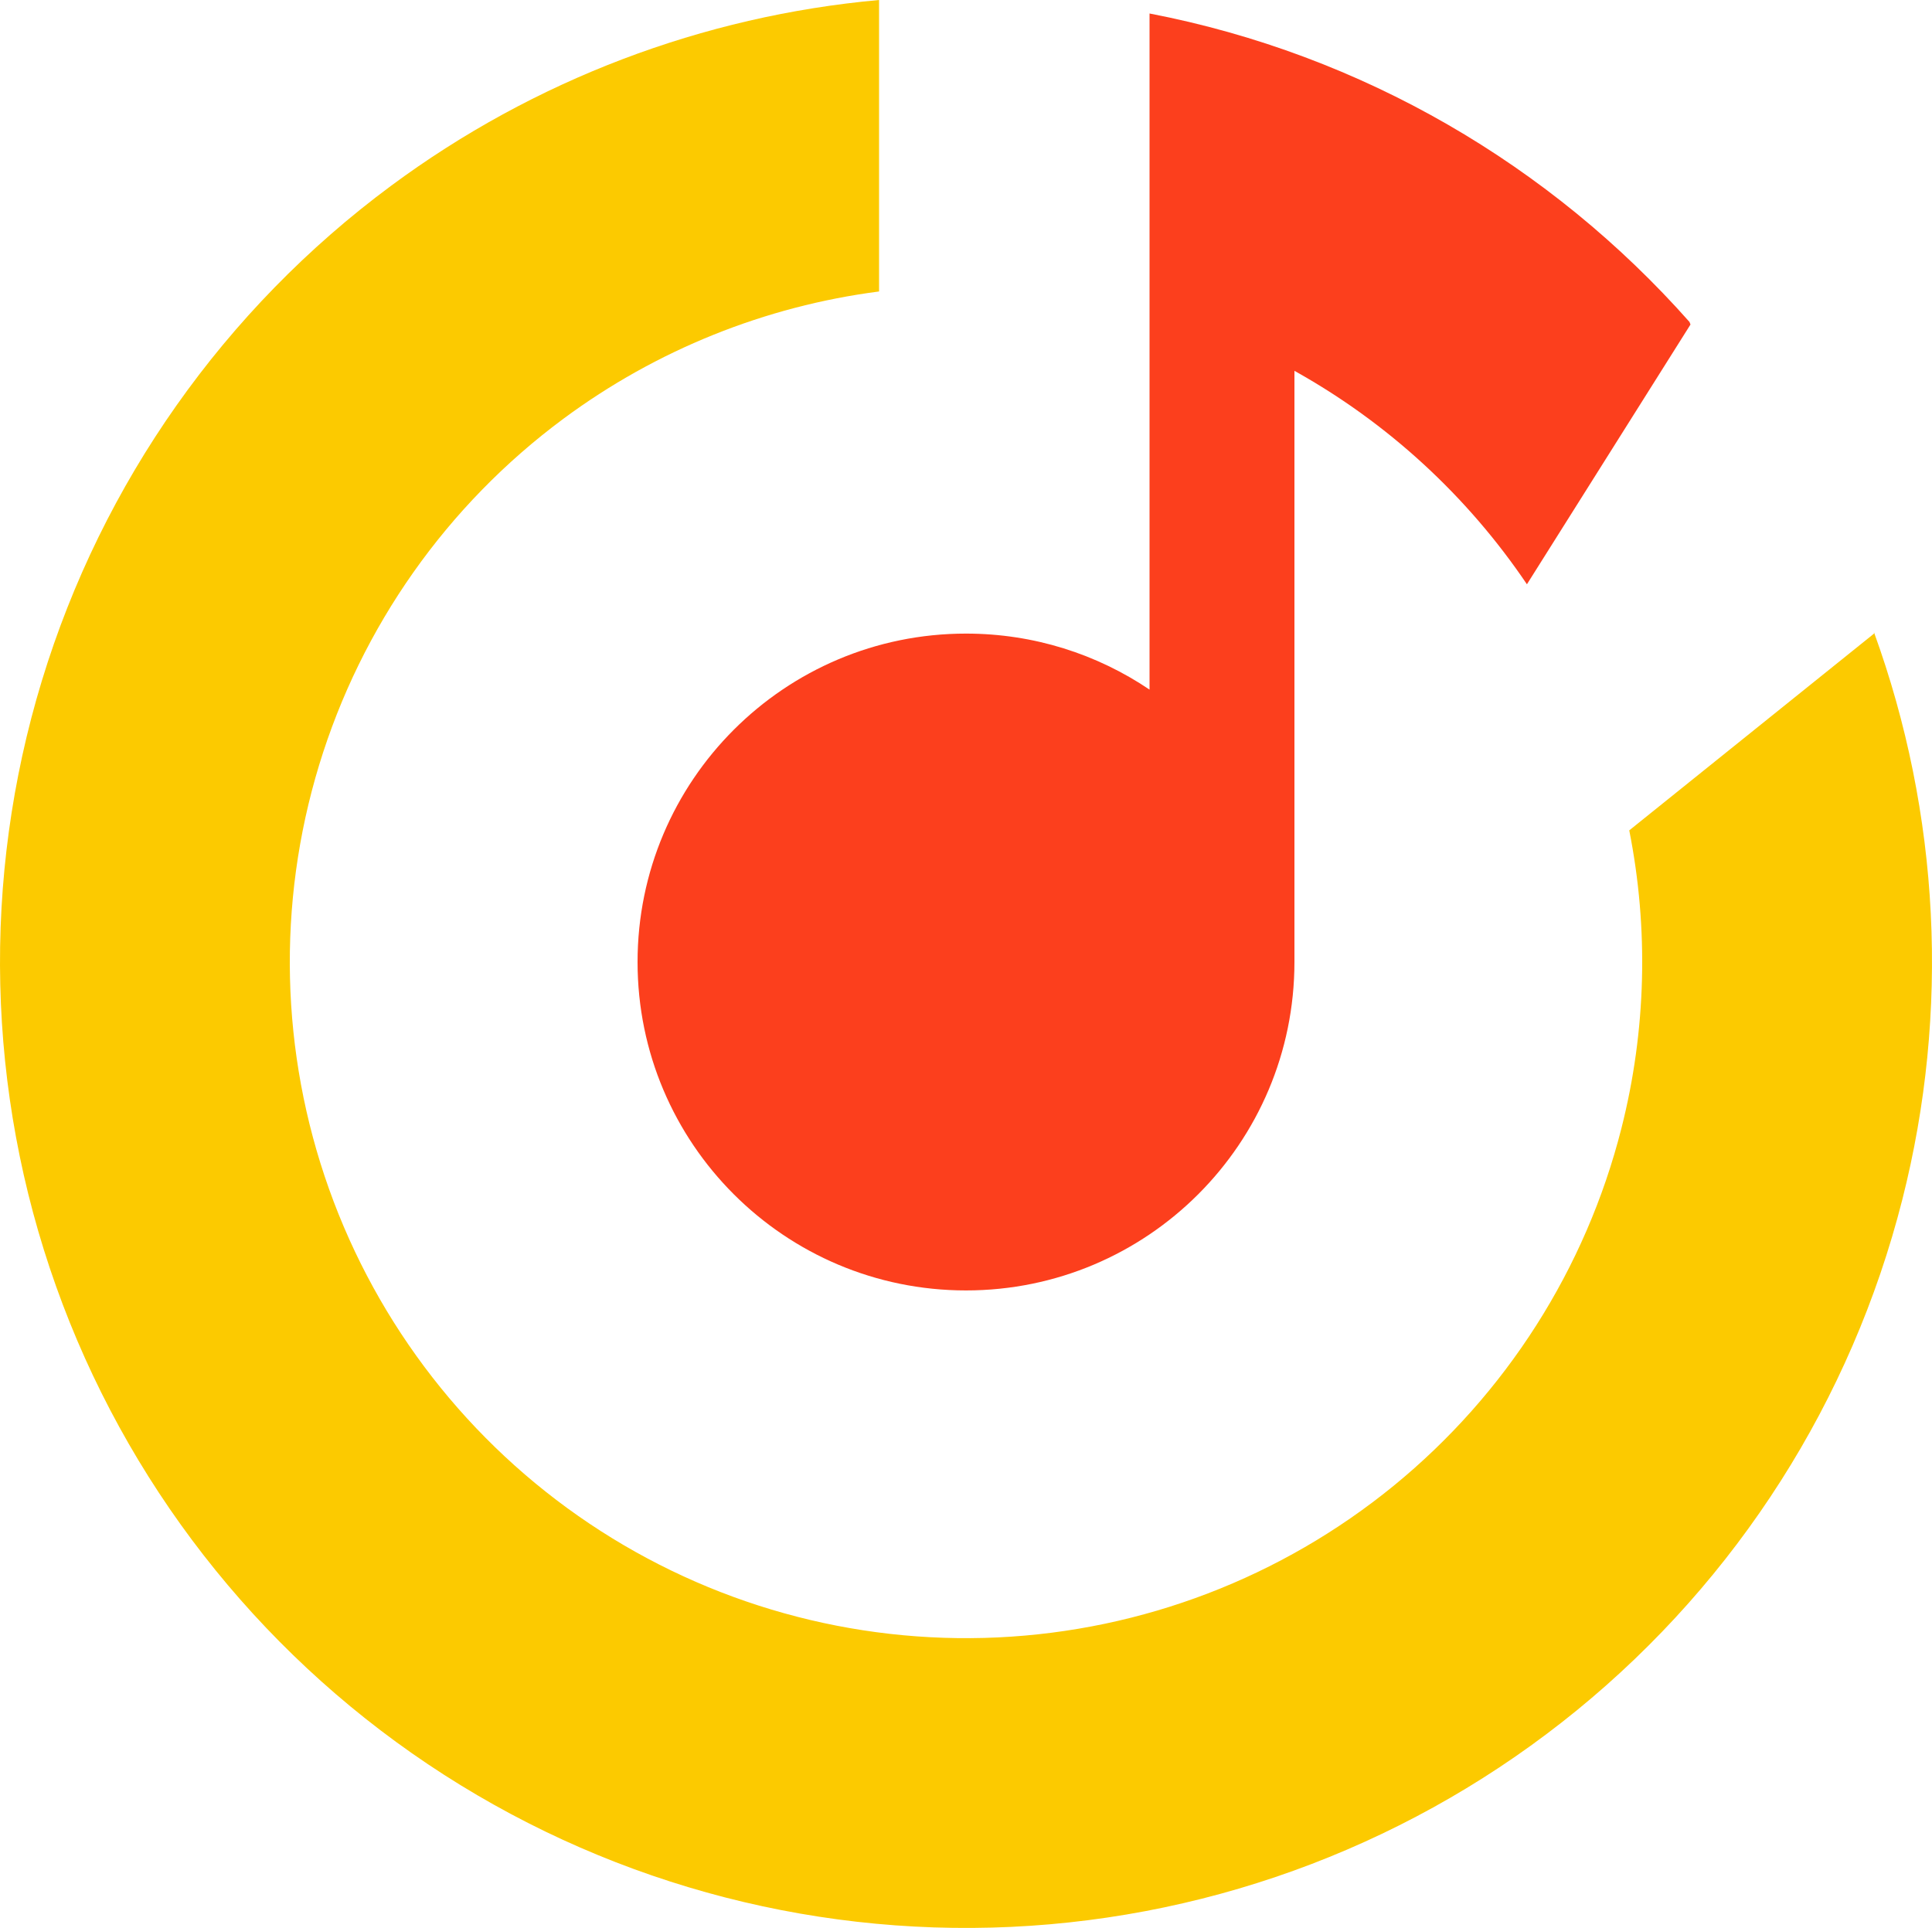
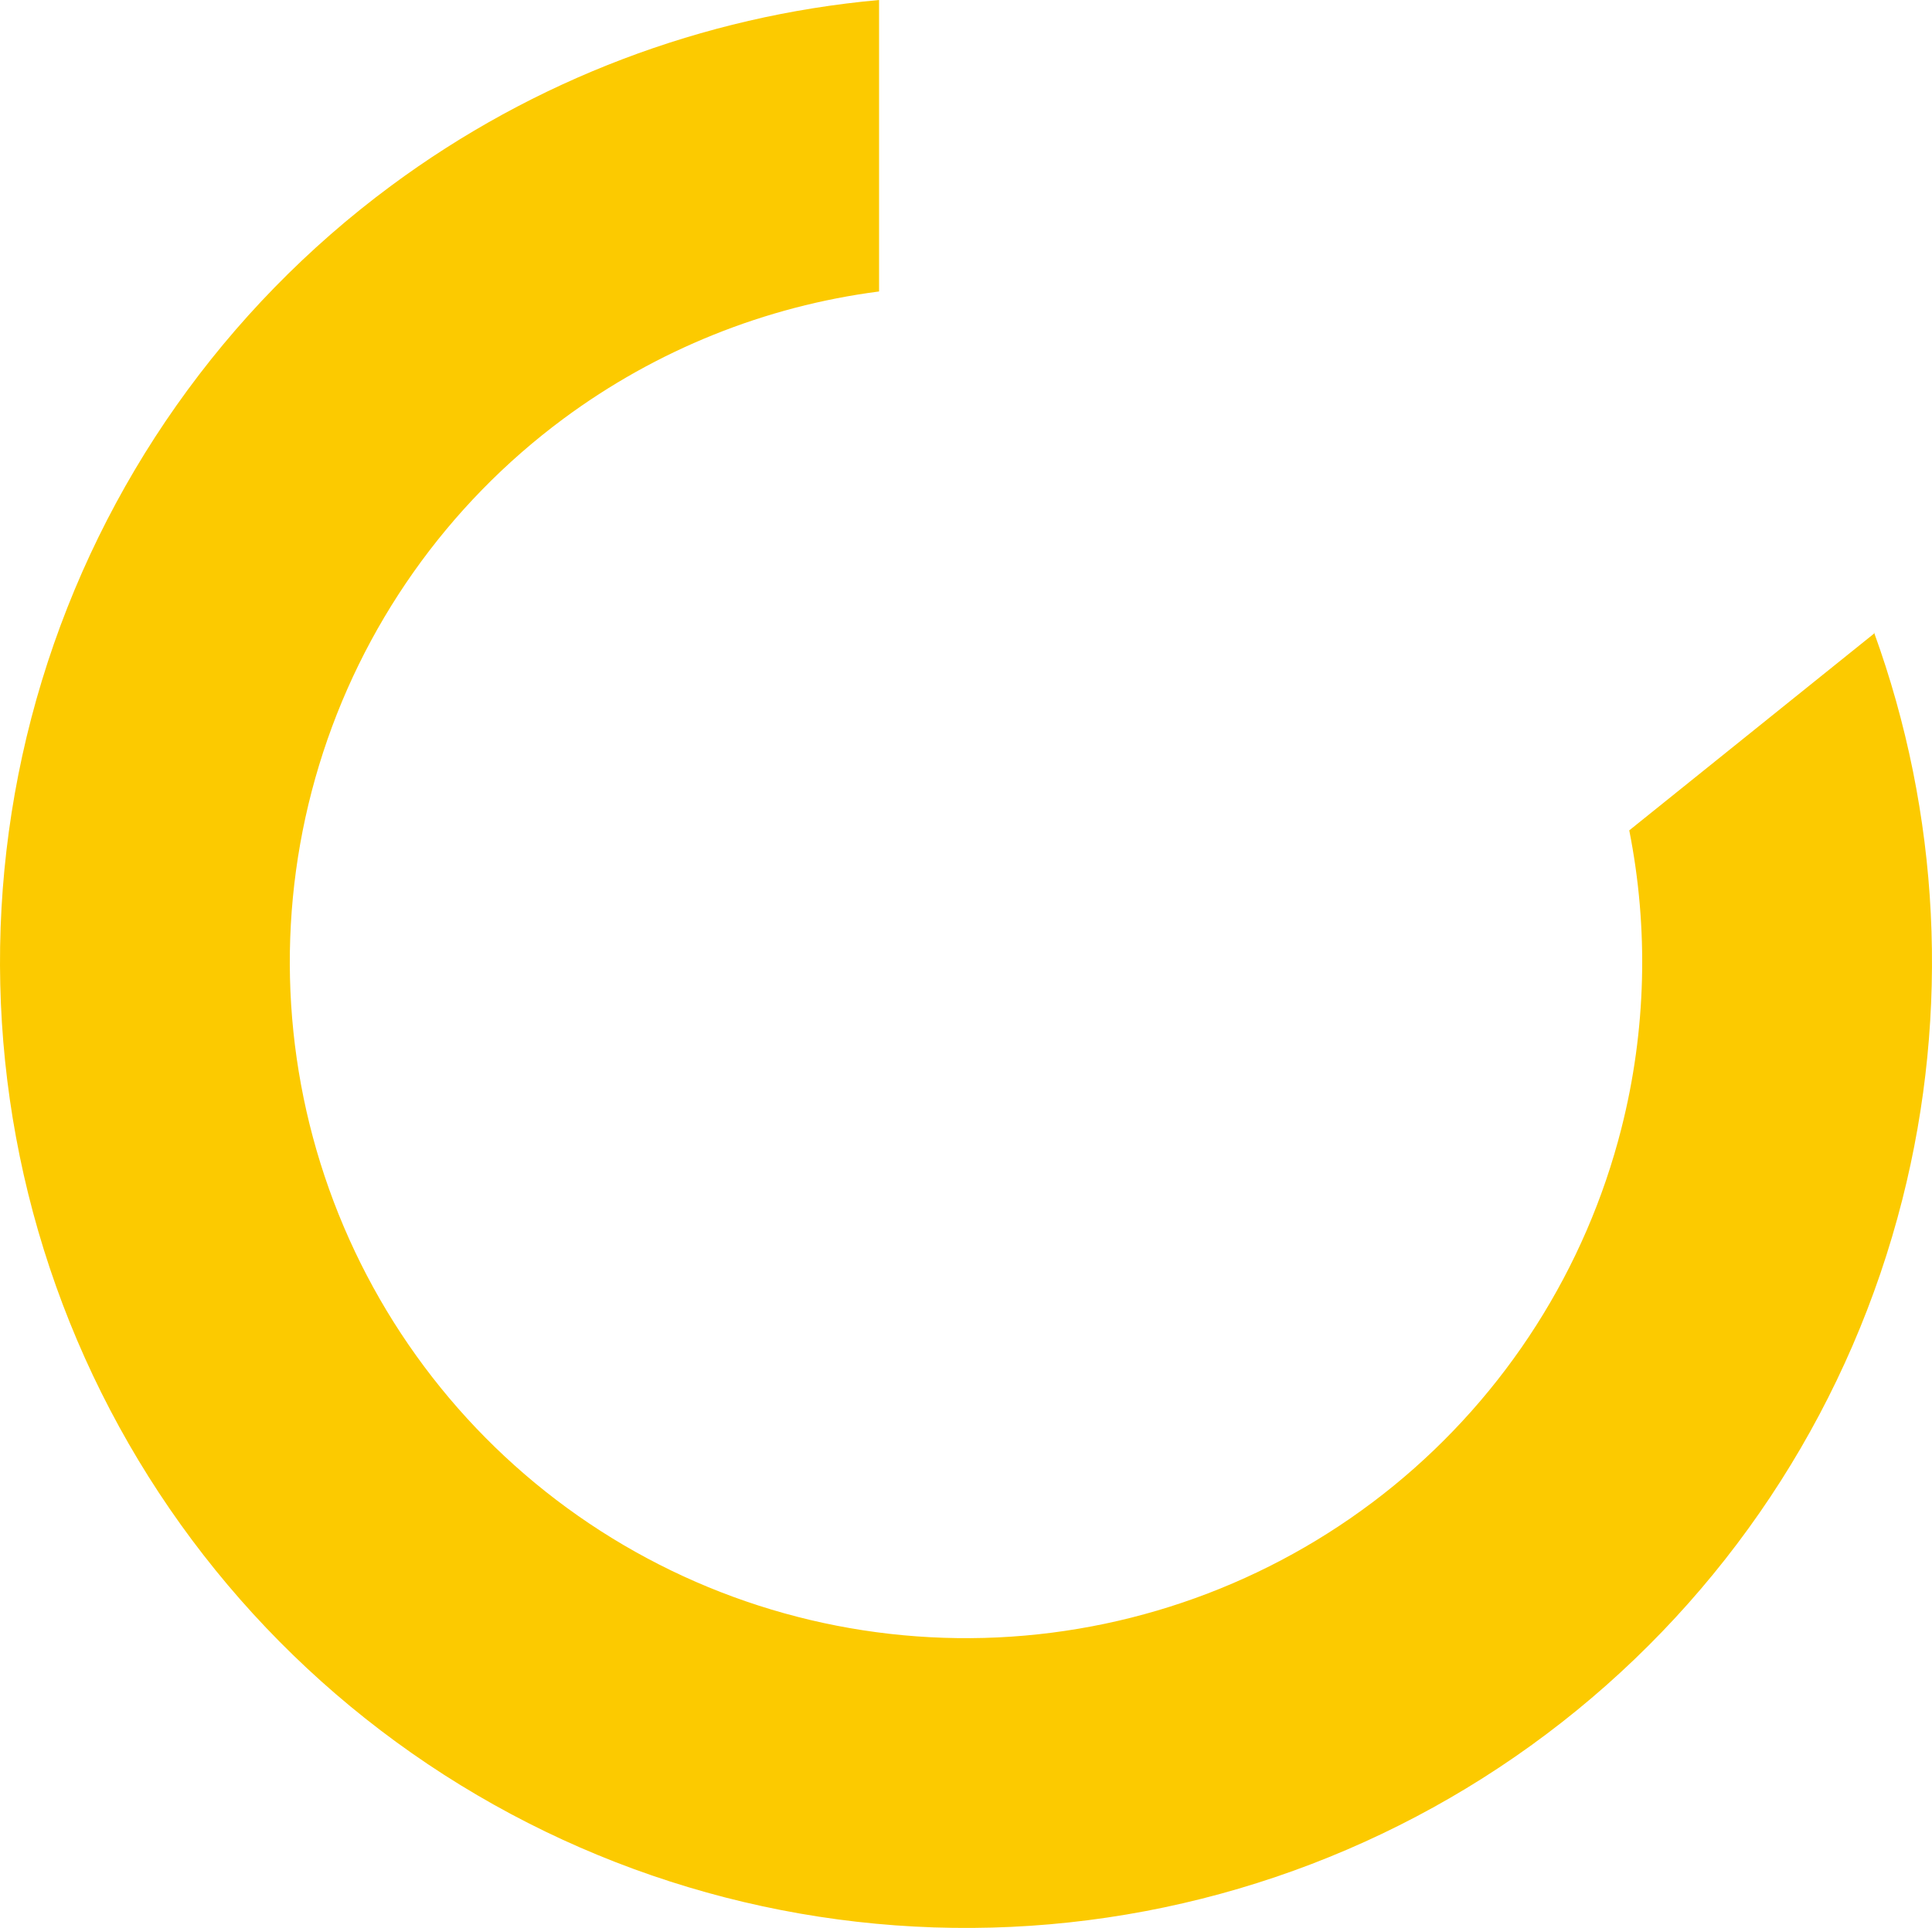
<svg xmlns="http://www.w3.org/2000/svg" width="1500" height="1497" viewBox="0 0 1500 1497" fill="none">
  <path d="M303.483 144.361C414.511 62.09 545.733 12.358 682.5 0V226.313C594.094 237.775 509.662 271.623 437.437 325.138C347.006 392.15 280.501 486.448 247.736 594.129C214.972 701.806 217.68 817.165 255.463 923.191C293.245 1029.21 364.101 1120.29 457.579 1182.98C551.062 1245.67 662.212 1276.66 774.642 1271.38C887.072 1266.09 994.828 1224.82 1082.02 1153.64C1169.2 1082.45 1231.21 985.137 1258.88 876.04C1278.19 799.938 1280.08 720.921 1264.95 644.74L1455 491.956L1454.87 490.723C1506.17 631.84 1514.01 785.365 1476.97 931.362C1437.44 1087.22 1348.87 1226.24 1224.31 1327.93C1099.76 1429.61 945.82 1488.58 785.203 1496.13C624.59 1503.68 465.801 1459.4 332.259 1369.84C198.718 1280.29 97.495 1150.18 43.519 998.721C-10.456 847.259 -14.326 682.46 32.481 528.631C79.287 374.802 174.292 240.089 303.483 144.361Z" fill="#FCCA00" />
-   <path d="M1311.7 249.963L1312.5 251.958L1185.5 453.666C1139.32 385.223 1077.43 328.256 1005 287.939V746.958C1005 887.789 890.831 1001.96 750 1001.96C609.169 1001.96 495 887.789 495 746.958C495 606.126 609.169 491.958 750 491.958C802.781 491.958 851.817 507.994 892.5 535.458V10.478C1058.05 42.322 1204.24 128.603 1311.7 249.963Z" fill="#FC3F1D" />
</svg>